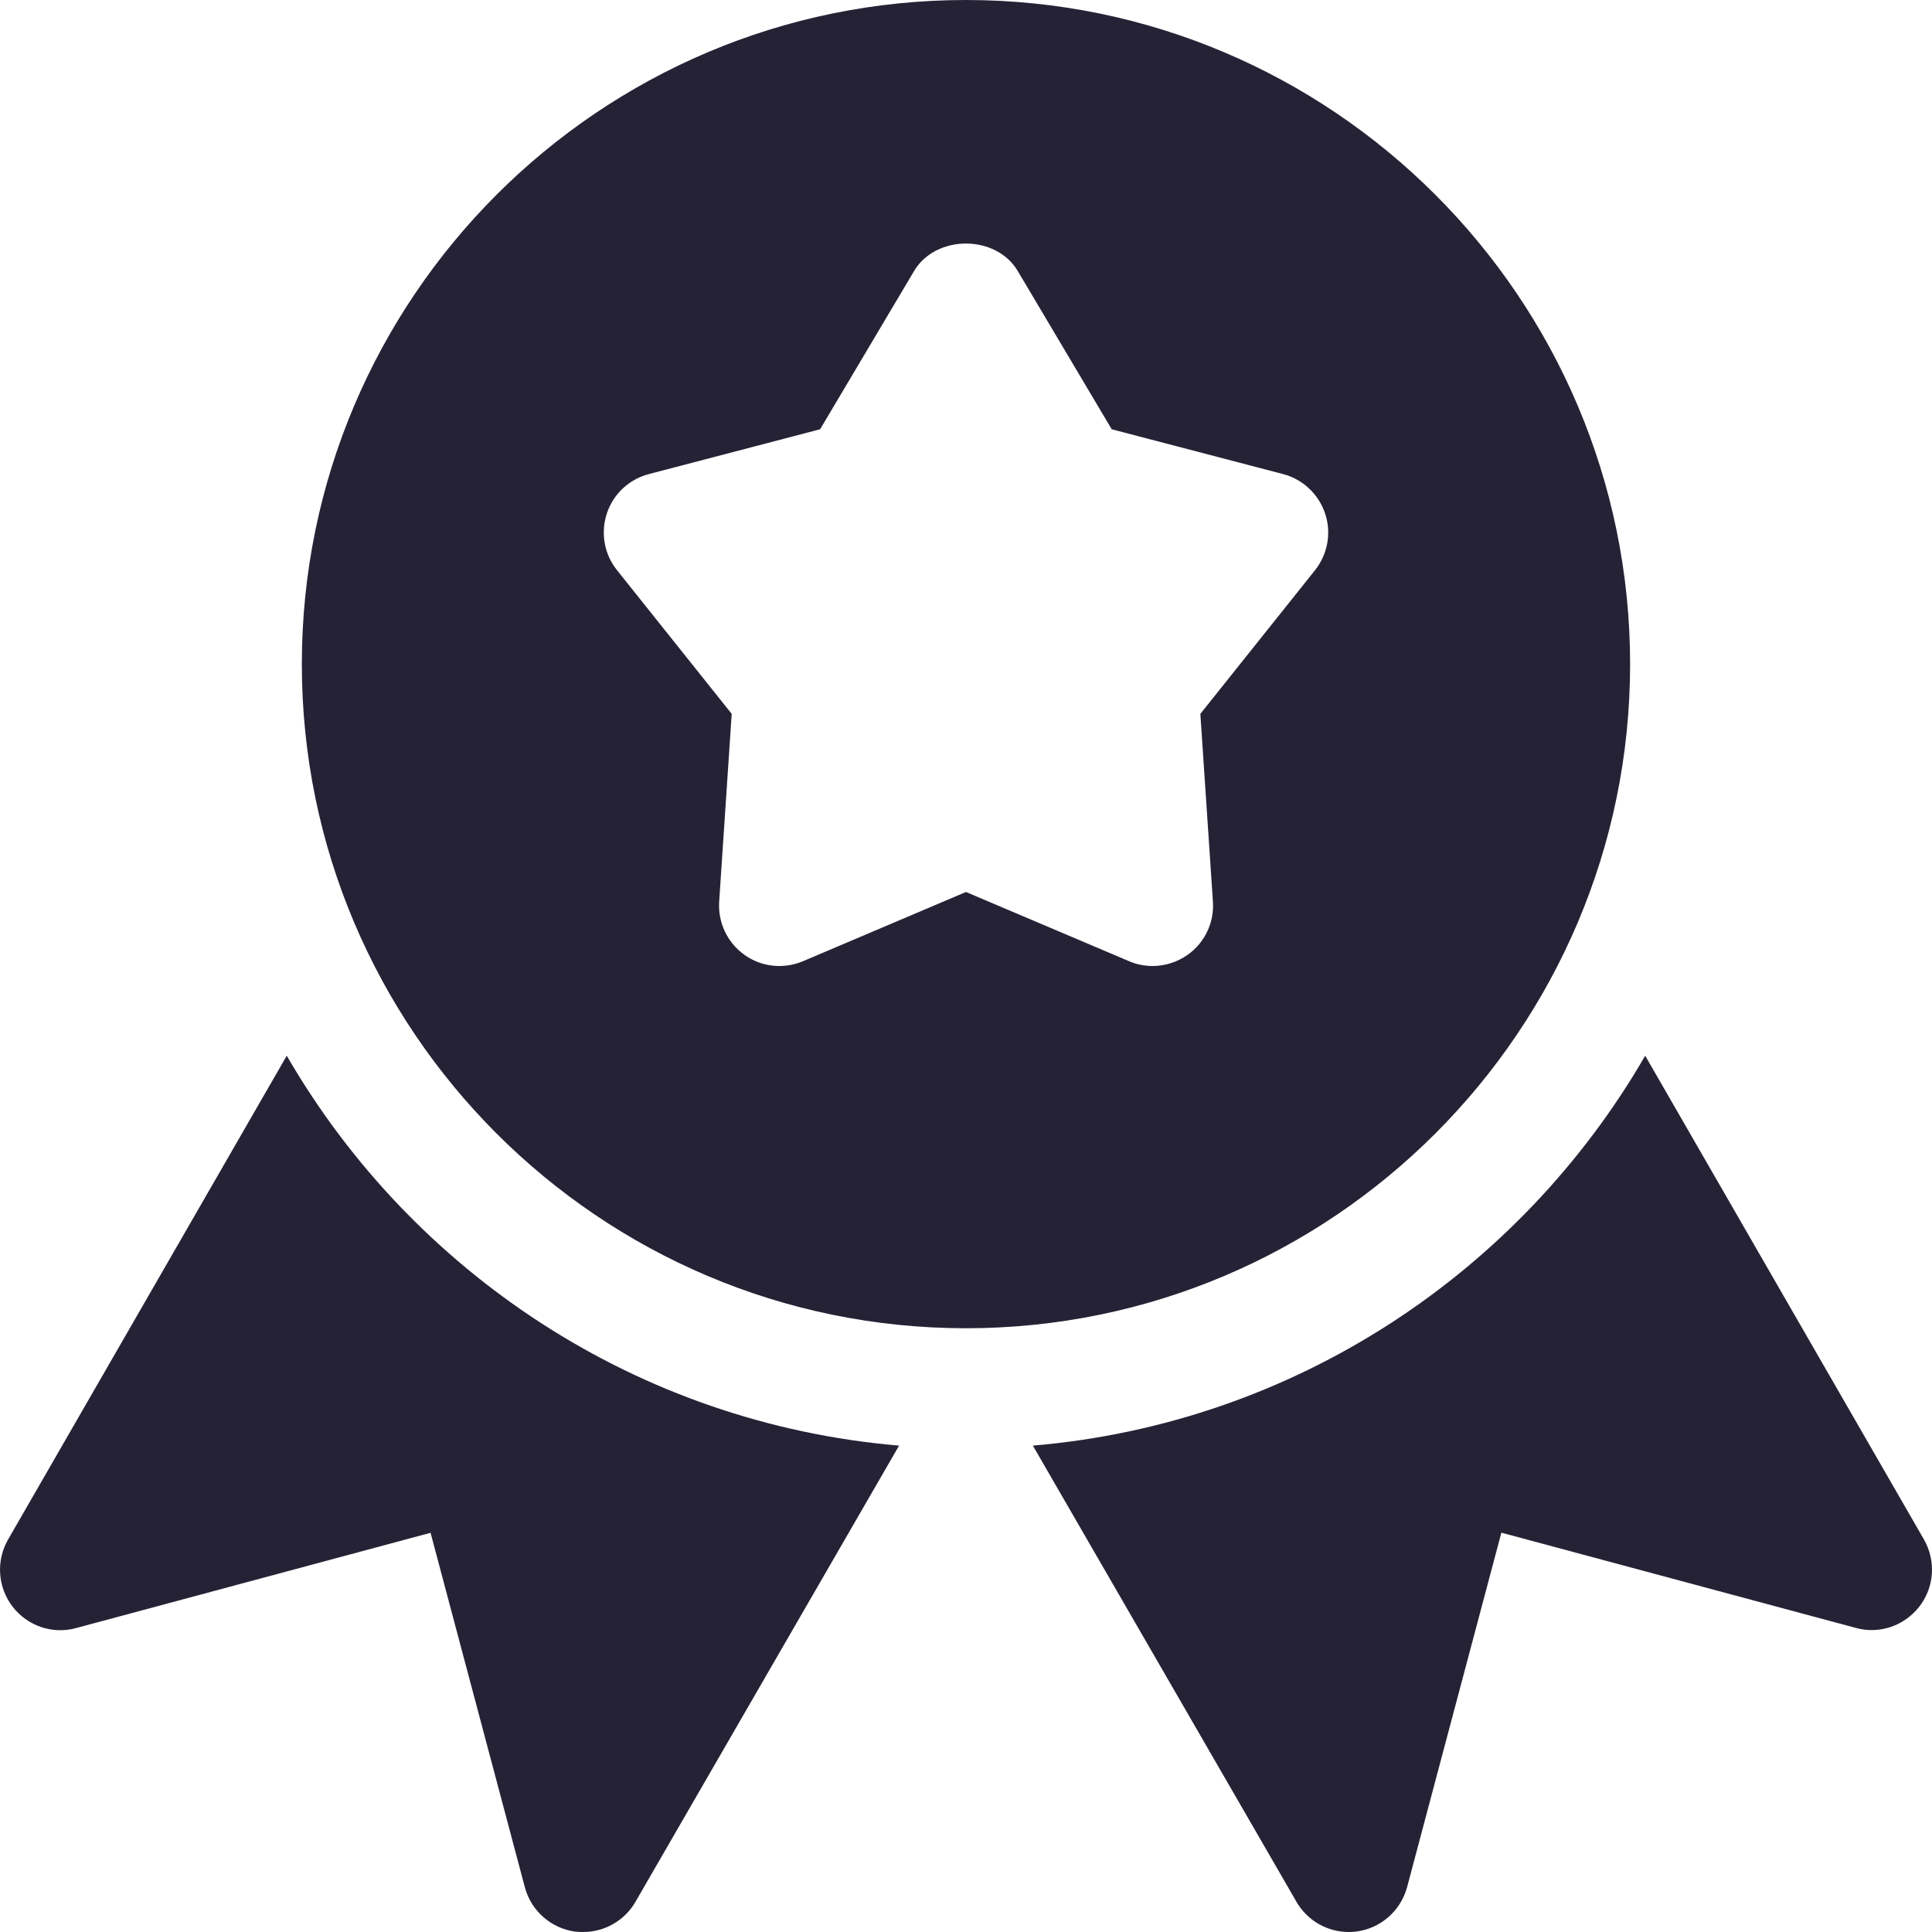
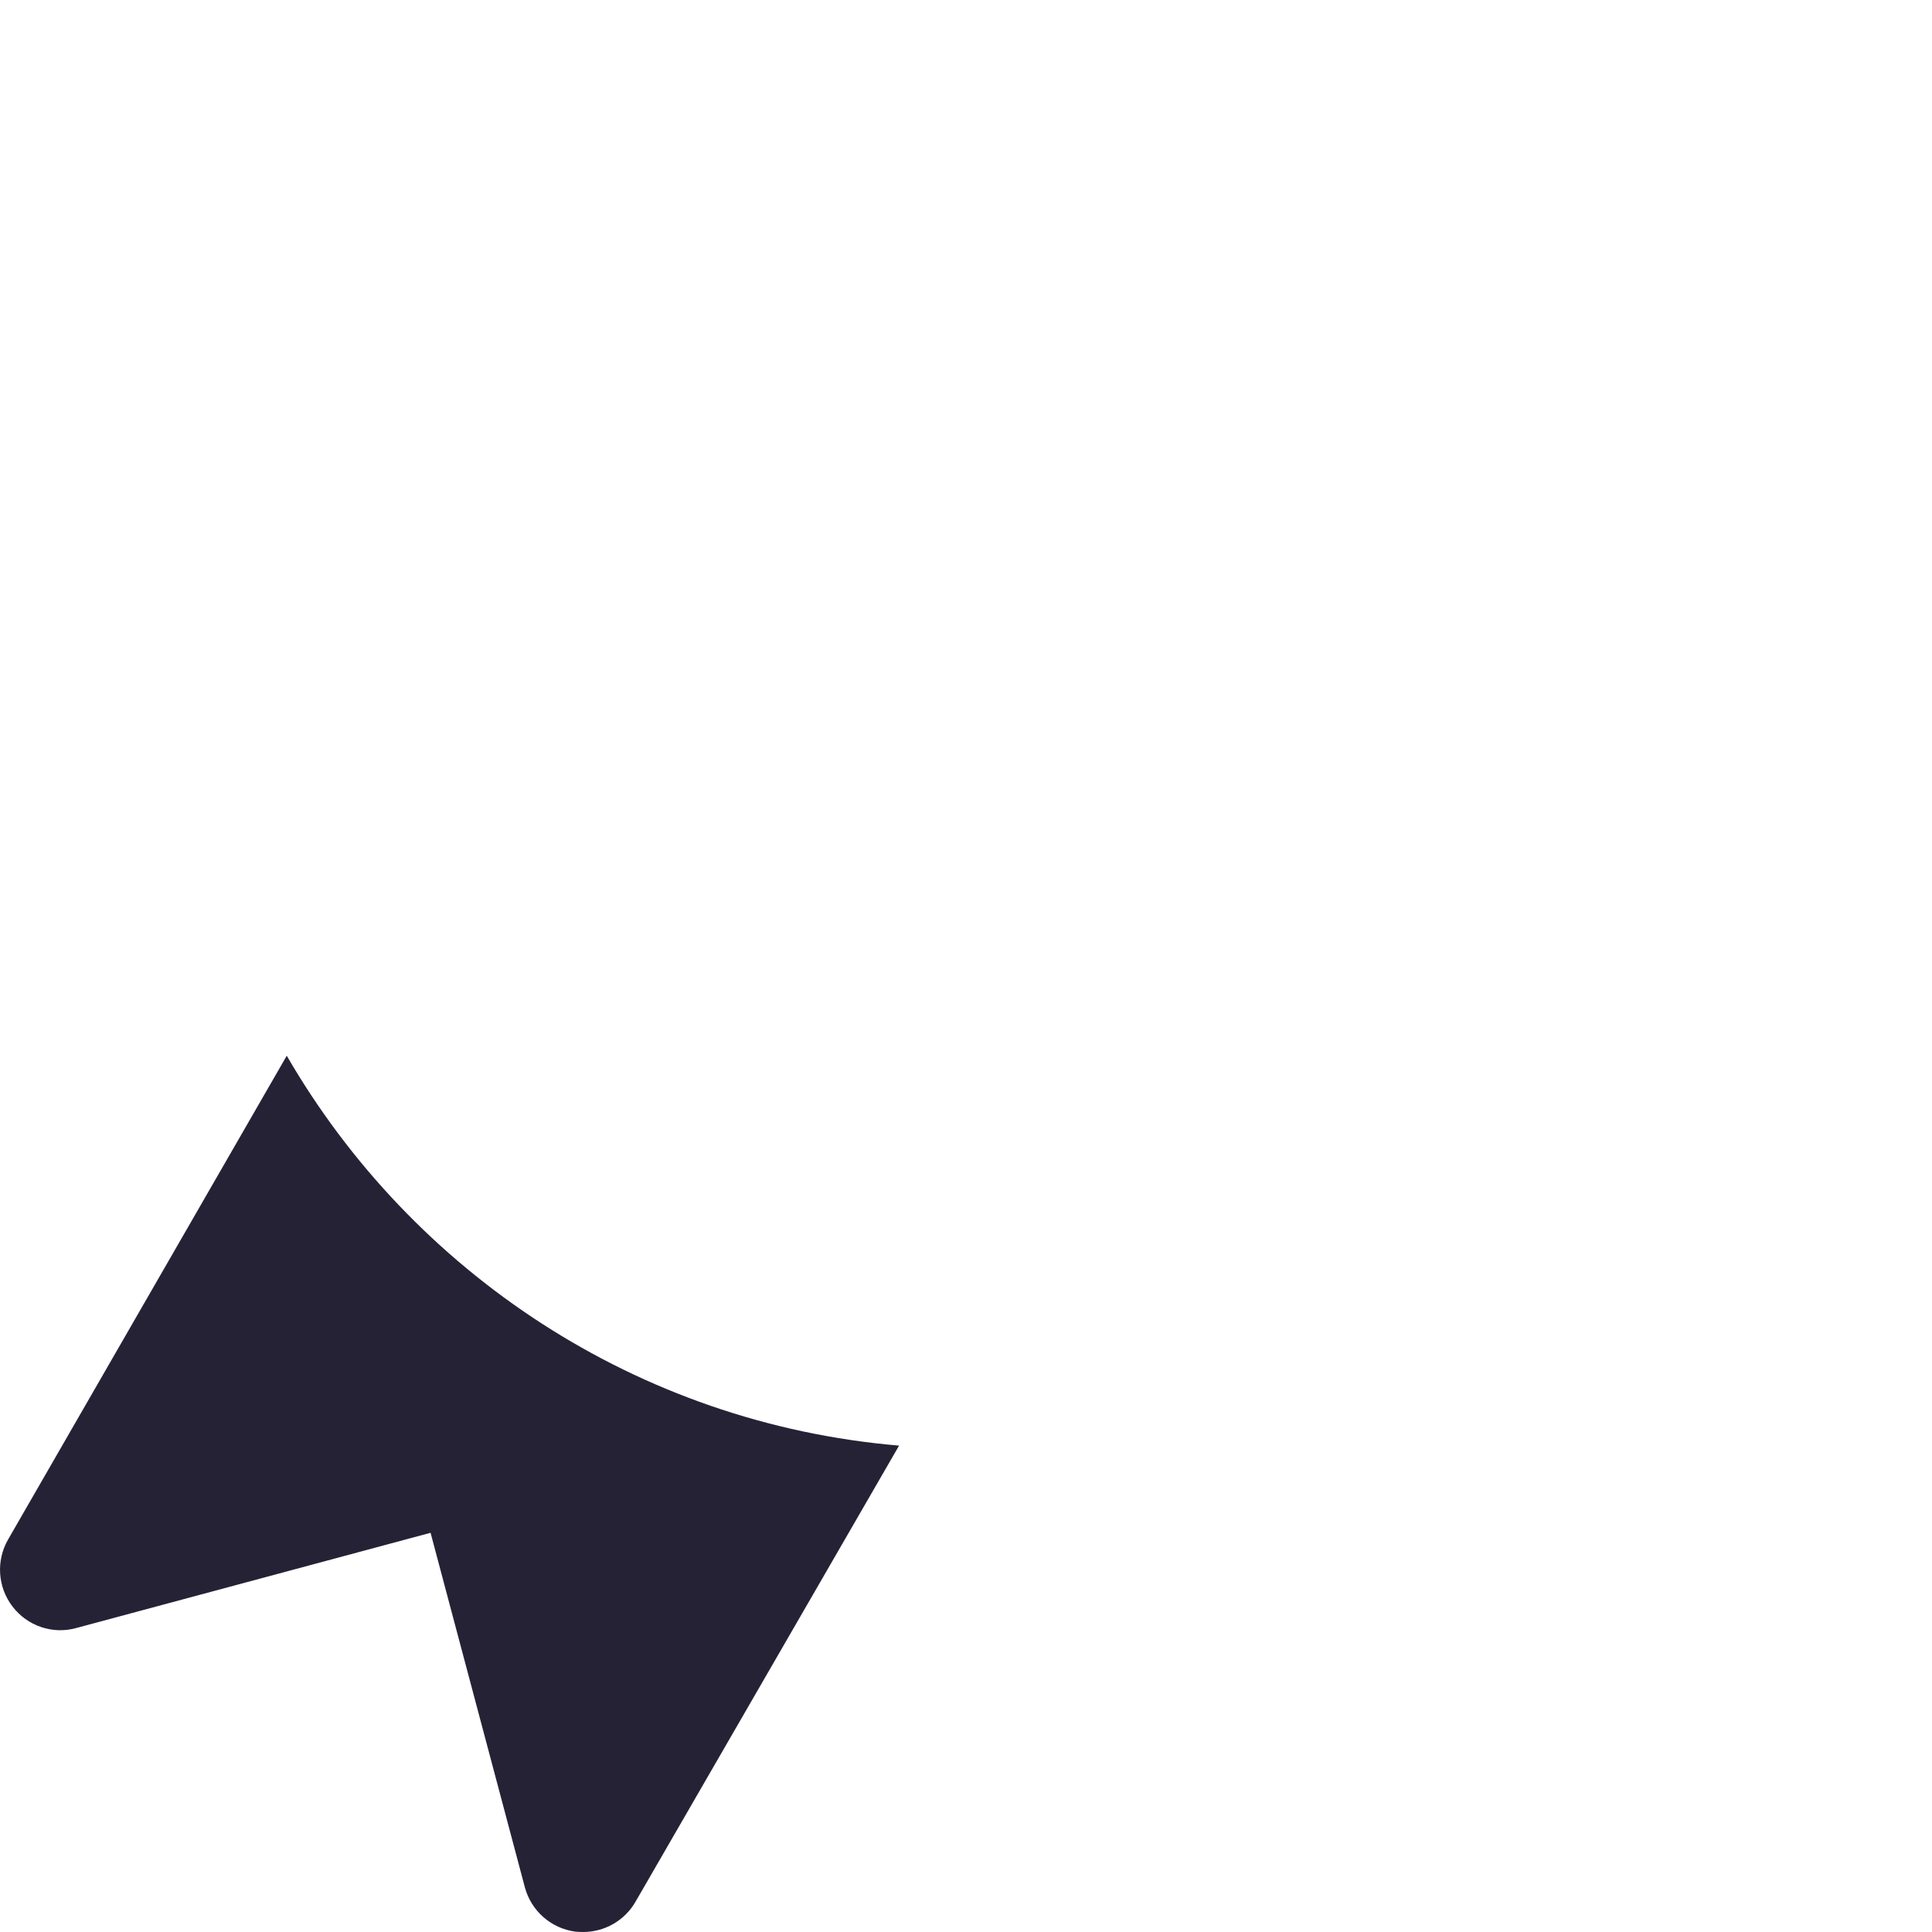
<svg xmlns="http://www.w3.org/2000/svg" width="100" height="100" viewBox="0 0 100 100" fill="none">
-   <path d="M49.998 0C31.042 0 15.623 15.419 15.623 34.375C15.623 53.331 31.042 68.75 49.998 68.75C68.948 68.75 84.374 53.331 84.374 34.375C84.374 15.419 68.948 0 49.998 0ZM68.067 29.512L62.13 36.95L62.78 46.669C62.855 47.75 62.361 48.794 61.467 49.425C60.923 49.806 60.292 50 59.655 50C59.242 50 58.824 49.919 58.436 49.75L49.998 46.169L41.567 49.75C40.567 50.175 39.417 50.056 38.536 49.425C37.648 48.794 37.155 47.75 37.224 46.669L37.873 36.95L31.936 29.512C31.273 28.688 31.08 27.581 31.411 26.575C31.742 25.569 32.561 24.806 33.586 24.538L42.449 22.219L47.311 14.031C48.436 12.131 51.561 12.131 52.68 14.031L57.542 22.219L66.411 24.538C67.43 24.806 68.249 25.575 68.586 26.575C68.924 27.575 68.724 28.681 68.067 29.512Z" fill="#262236" />
  <path d="M14.842 54.644L0.417 79.687C-0.214 80.787 -0.12 82.156 0.649 83.156C1.417 84.156 2.711 84.606 3.936 84.269L22.286 79.337L27.167 97.687C27.492 98.906 28.523 99.812 29.773 99.981C29.911 99.994 30.055 100 30.186 100C31.292 100 32.33 99.412 32.892 98.437L46.536 74.825C32.98 73.675 21.33 65.844 14.842 54.644Z" fill="#262236" />
-   <path d="M99.586 79.687L85.155 54.644C78.674 65.844 67.017 73.675 53.461 74.825L67.105 98.437C67.667 99.412 68.705 100 69.811 100C69.942 100 70.086 99.994 70.217 99.975C71.474 99.806 72.499 98.9 72.83 97.681L77.711 79.331L96.061 84.262C97.286 84.6 98.573 84.15 99.349 83.15C100.123 82.156 100.211 80.787 99.586 79.687Z" fill="#262236" />
</svg>